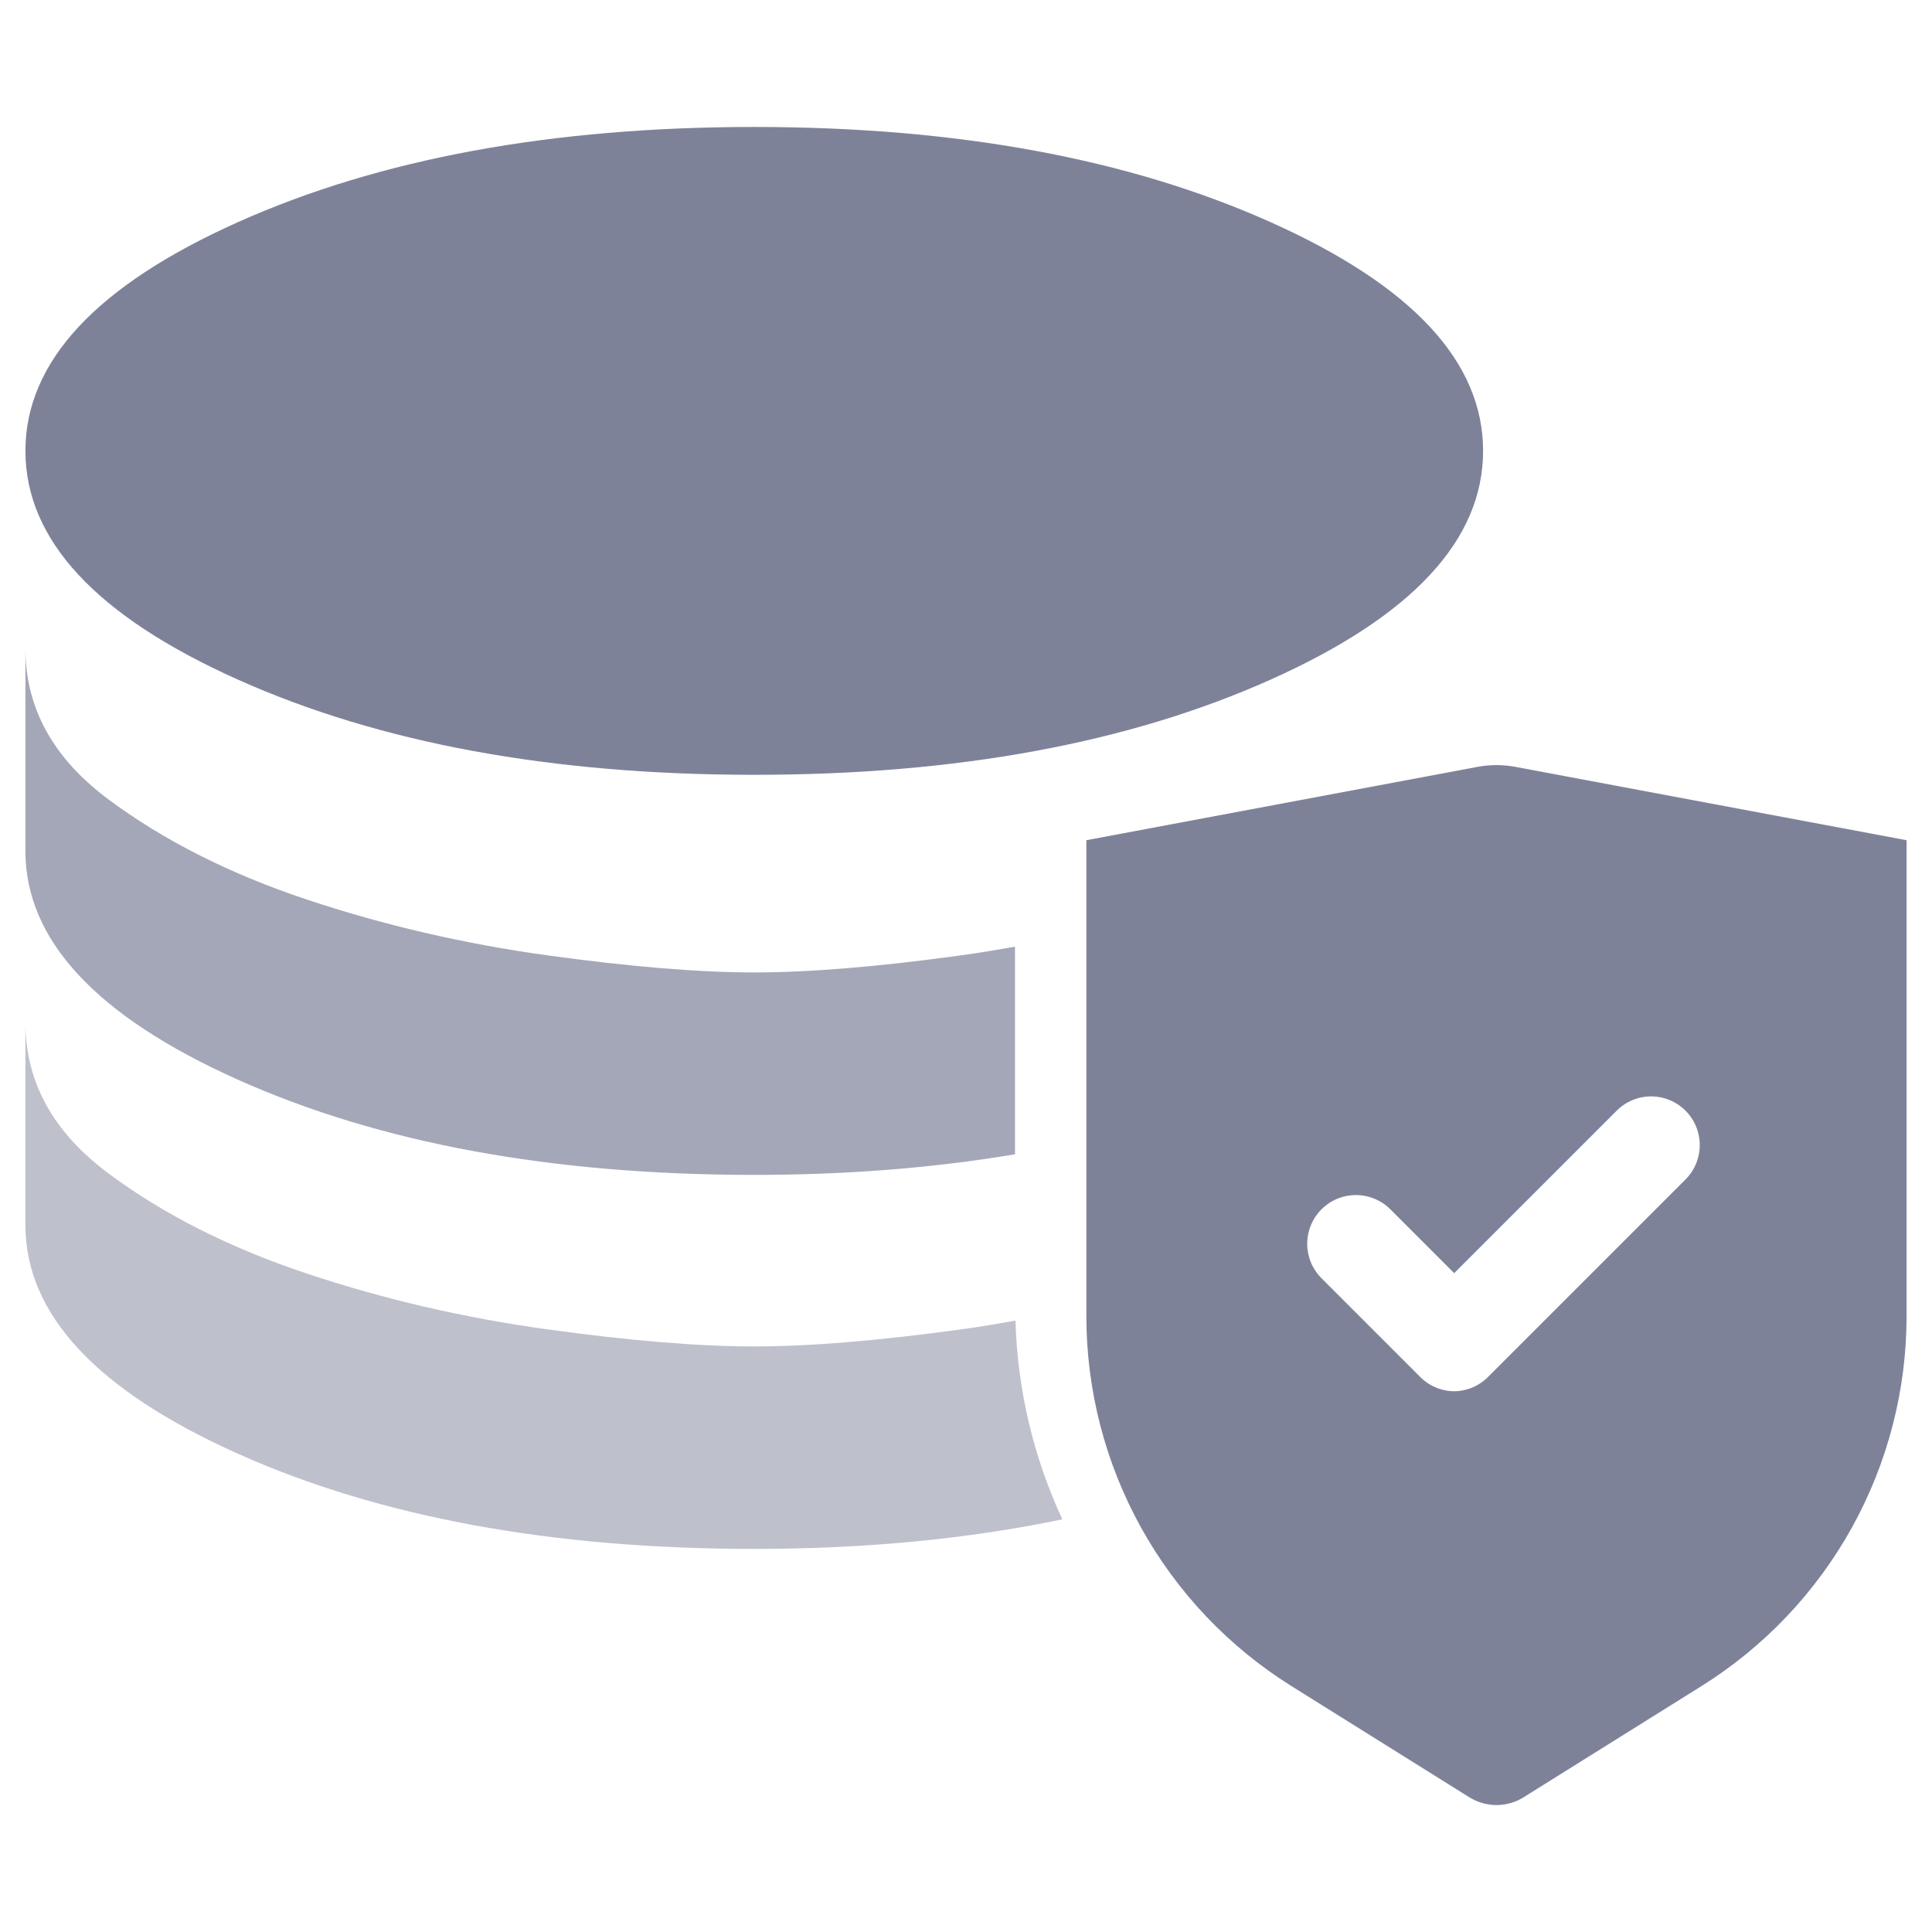
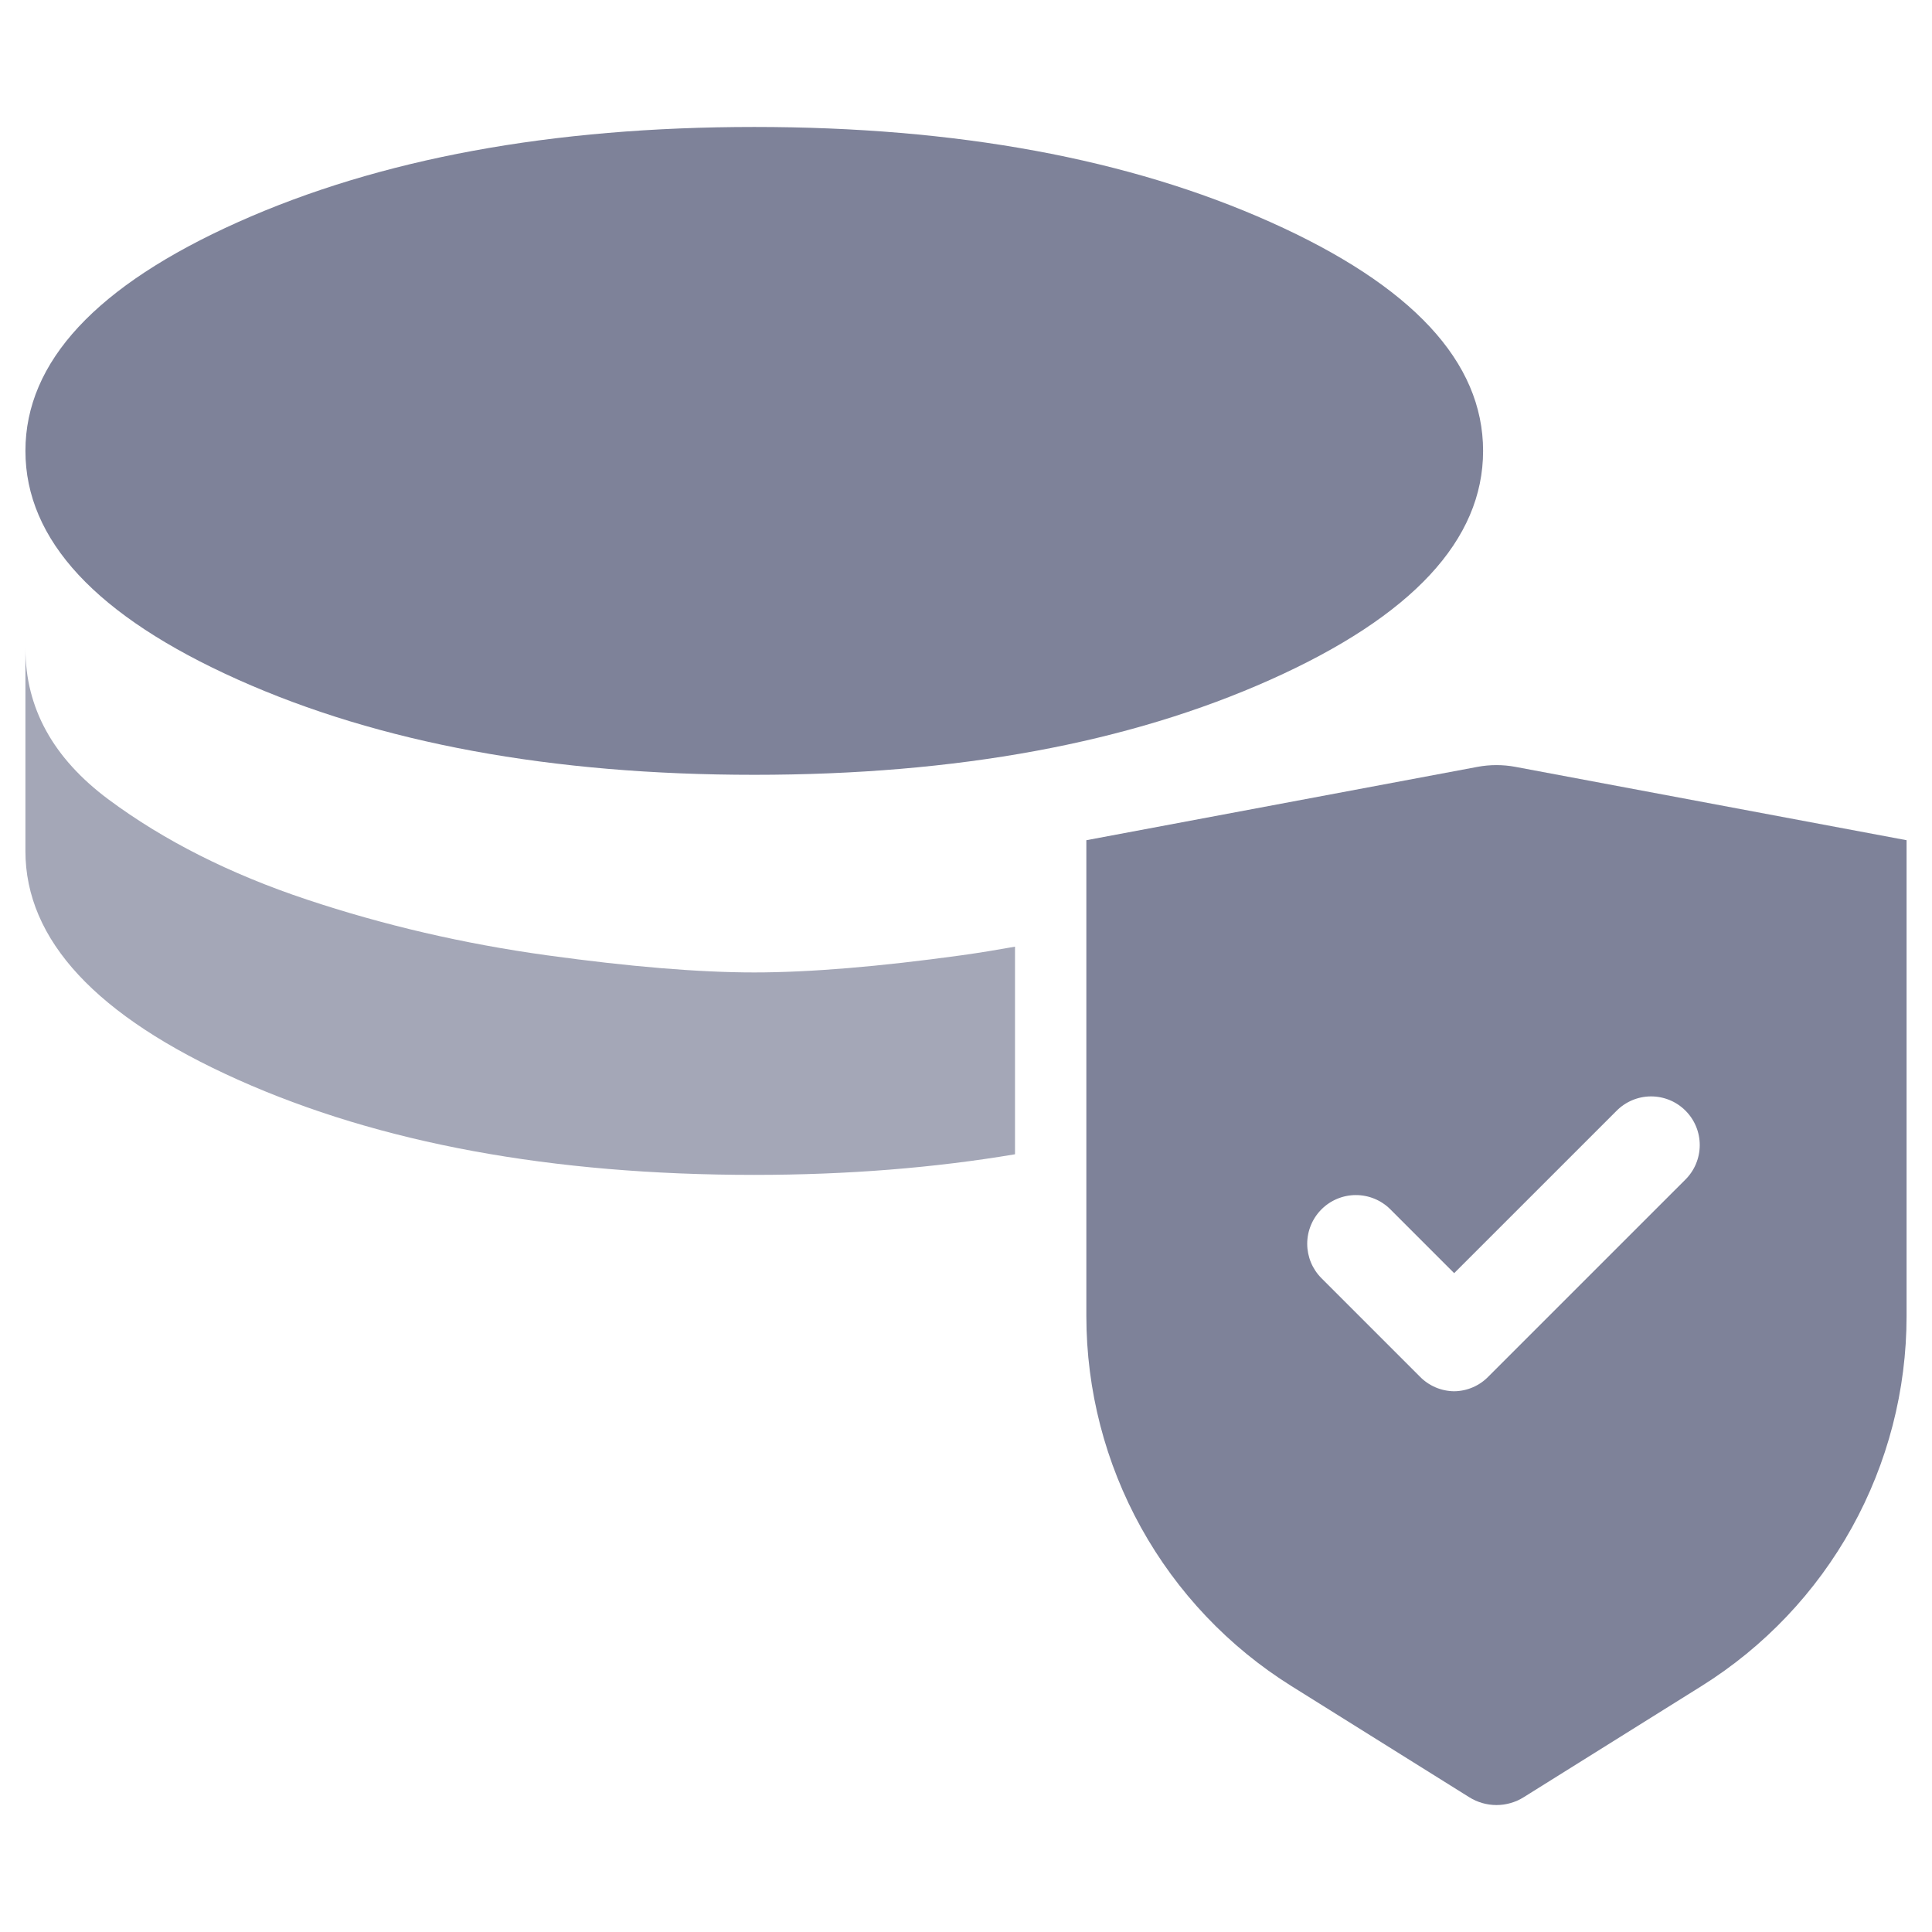
<svg xmlns="http://www.w3.org/2000/svg" id="a" width="3049.25" height="3049.25" viewBox="0 0 3049.25 3049.25">
  <path d="M375.64,1072.7c223.67,100.13,495.27,150.17,814.8,150.17s591.13-50.04,814.8-150.17c223.67-100.12,335.51-220.48,335.51-361.07s-111.84-260.95-335.51-361.07c-223.67-100.12-495.27-150.18-814.8-150.18s-591.13,50.06-814.8,150.18C151.97,450.68,40.13,571.04,40.13,711.63s111.84,260.95,335.51,361.07Z" fill="#7e8299" stroke-width="0" />
-   <path d="M1517.88,2098.01c-130.96,18.04-240.11,27.08-327.45,27.08s-196.49-9.03-327.46-27.08c-131.05-18.15-257.28-47.47-378.7-87.95-121.43-40.46-225.81-93.17-313.15-158.09-87.34-65.03-131.01-144.39-131.01-238.12v319.53c0,140.59,111.85,260.94,335.51,361.07,223.67,100.11,495.27,150.17,814.8,150.17,176.99,0,338.73-15.94,486.31-46.66-45.79-98.2-70.97-205.25-74.05-313.63-28.08,5.01-56.28,9.73-84.82,13.68Z" fill="#7e8299" opacity=".5" stroke-width="0" />
  <path d="M1517.88,1507.68c-130.96,18.07-240.11,27.1-327.45,27.1s-196.49-9.03-327.46-27.1c-131.05-18.13-257.28-47.45-378.7-87.93-121.43-40.46-225.81-93.17-313.15-158.09-87.34-65.03-131.01-144.4-131.01-238.12v319.53c0,140.59,111.85,260.94,335.51,361.07,223.67,100.11,495.27,150.17,814.8,150.17,147.57,0,284.44-11.18,411.55-32.53v-327.66c-27.85,4.96-55.8,9.64-84.1,13.55Z" fill="#7e8299" opacity=".7" stroke-width="0" />
  <path d="M2391.64,1210.31c-19.72-3.69-39.94-3.69-59.63,0l-617.44,115.79v751.08c.03,116.78,29.73,231.65,86.33,333.8,56.63,102.14,138.29,188.21,237.32,250.12l280.74,175.48c12.87,8.04,27.73,12.3,42.88,12.3s30.04-4.26,42.88-12.3l280.75-175.48c99.05-61.91,180.71-147.98,237.32-250.12,56.61-102.15,86.32-217.01,86.32-333.8v-751.08l-617.49-115.79ZM2676.61,1837.23c-3.96,9.35-9.76,17.84-17.01,24.93l-310.14,310.12c-7.04,7.34-15.48,13.21-24.81,17.24-9.34,4.05-19.39,6.18-29.56,6.31-10.13-.11-20.16-2.22-29.49-6.21-9.31-4.01-17.75-9.81-24.8-17.1l-155.02-155.03c-14.45-14.4-22.58-33.92-22.61-54.31-.03-10.09,1.96-20.09,5.81-29.42,3.84-9.33,9.47-17.81,16.61-24.97,7.11-7.16,15.58-12.83,24.91-16.72,9.31-3.88,19.3-5.89,29.4-5.89,20.38-.04,39.95,8.02,54.39,22.4l100.81,100.83,255.91-255.84c7.11-7.28,15.58-13.06,24.92-17.03,9.36-3.97,19.4-6.04,29.55-6.1,10.15-.04,20.22,1.9,29.61,5.76,9.41,3.86,17.94,9.56,25.11,16.74,7.2,7.17,12.88,15.72,16.74,25.11,3.86,9.39,5.81,19.46,5.76,29.61-.06,10.15-2.13,20.2-6.1,29.55Z" fill="#7e8299" fill-rule="evenodd" stroke-width="0" />
</svg>